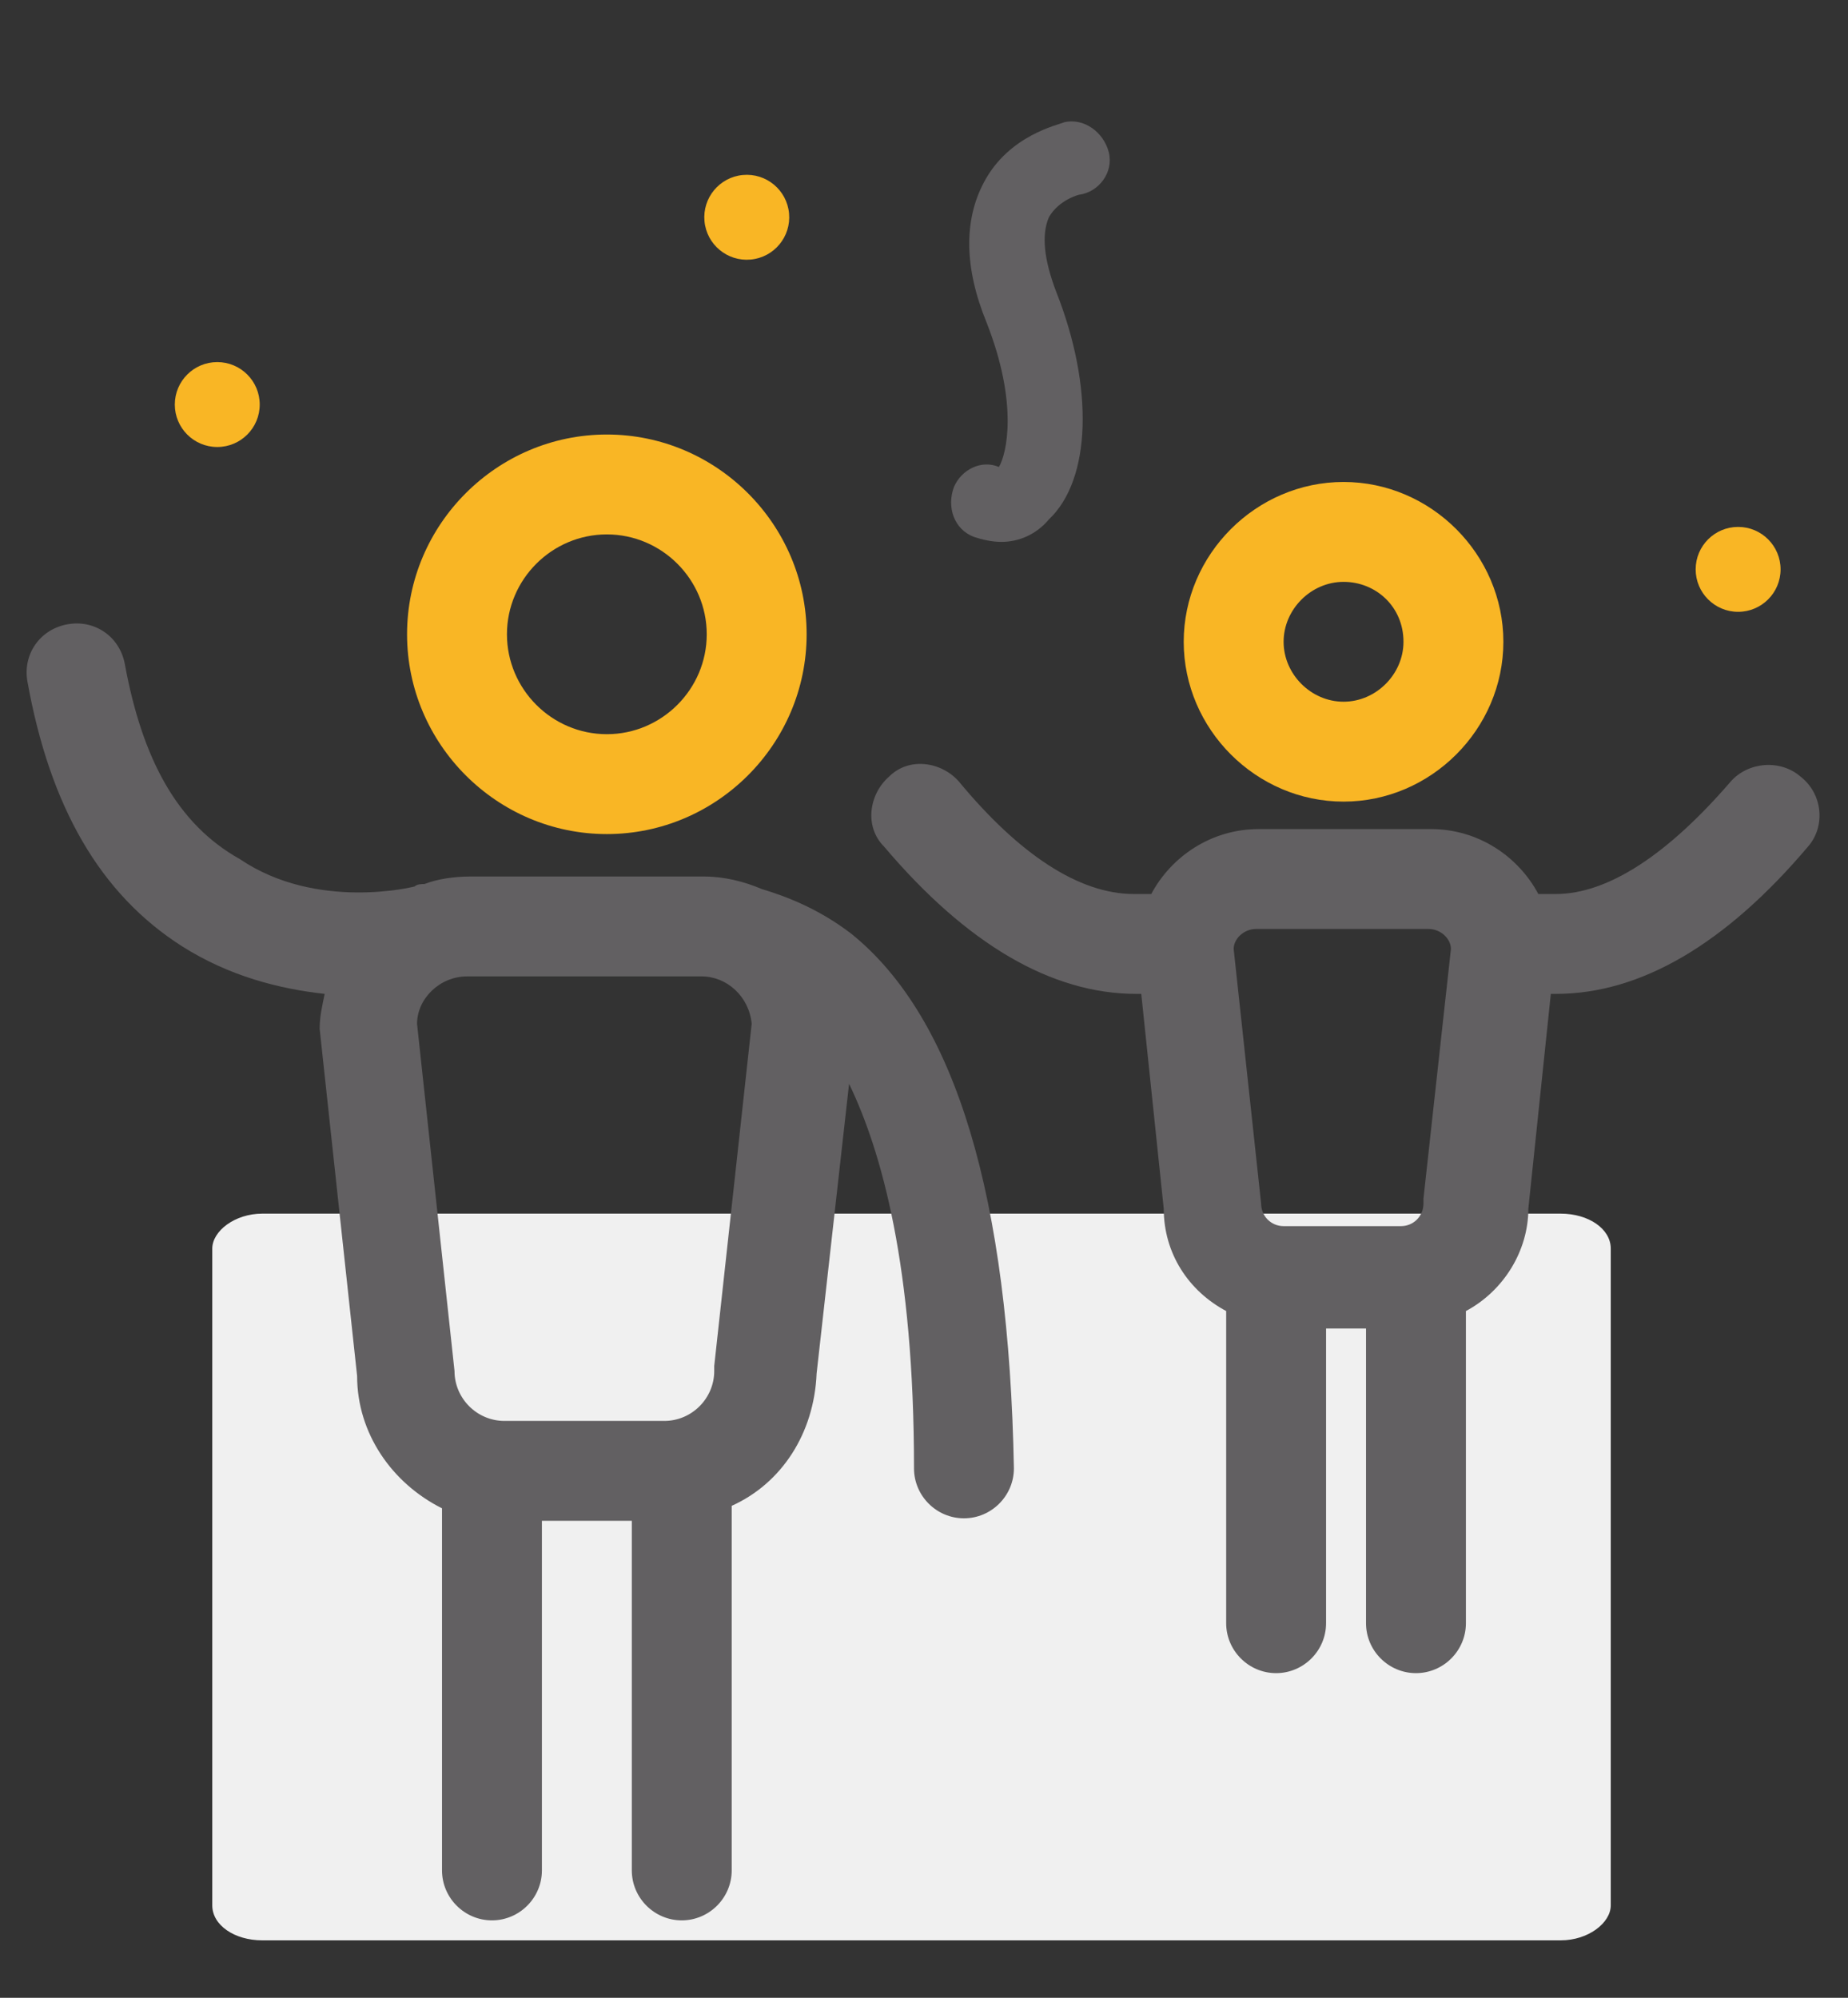
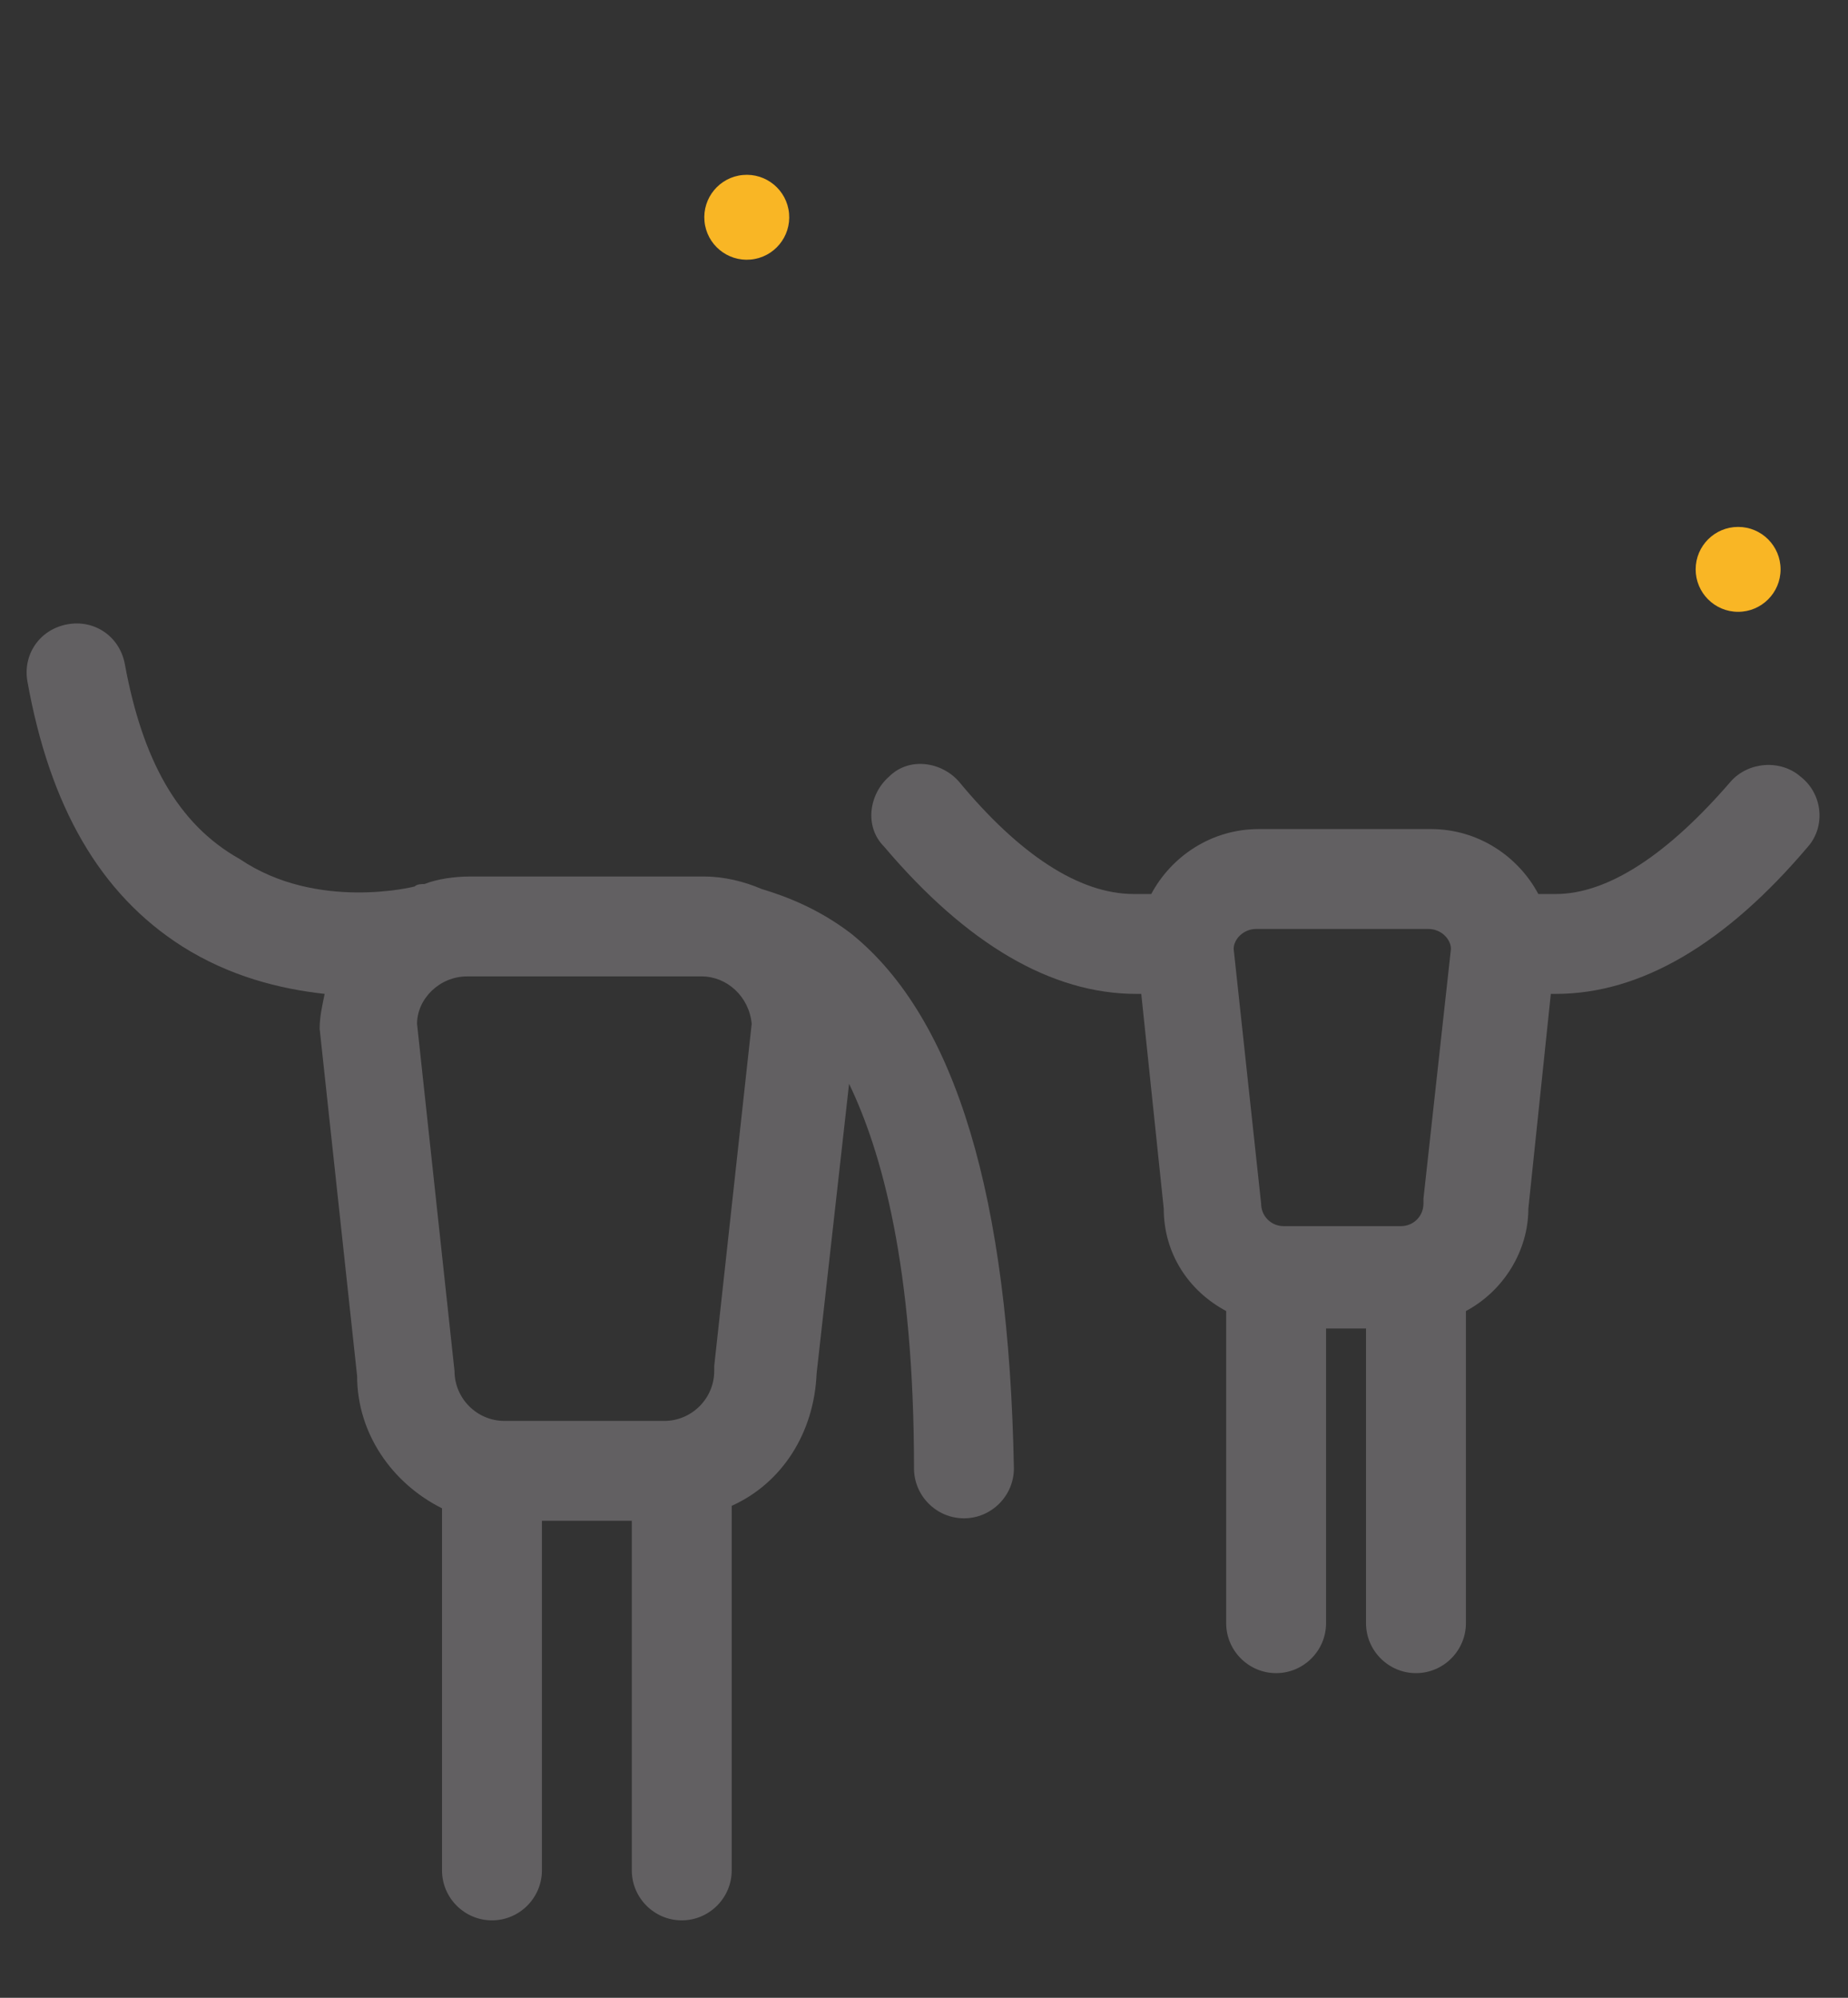
<svg xmlns="http://www.w3.org/2000/svg" version="1.1" id="Layer_1" x="0px" y="0px" viewBox="0 0 74 80" style="enable-background:new 0 0 74 80;" xml:space="preserve">
  <rect x="0" y="0" width="74" height="80" fill="#333333" stroke="none" />
  <style type="text/css">
	.st0{fill:#F0F0F0;}
	.st1{fill:#F9B625;}
	.st2{fill:#626062;}
</style>
-   <path id="Fill-1_1_" class="st0" d="M10.5,77.7c-1.1,0-2-0.6-2-1.4V50c0-0.7,0.9-1.4,2-1.4h52c1.1,0,2,0.6,2,1.4v26.3  c0,0.7-0.9,1.4-2,1.4H10.5z" />
  <title>Page 1</title>
  <desc>Created with Sketch.</desc>
  <g>
-     <path class="st1" d="M24.3,33.4c-4.4,0-8-3.6-8-8s3.6-8,8-8c4.4,0,8,3.6,8,8S28.7,33.4,24.3,33.4z M24.3,21.4c-2.2,0-4,1.8-4,4   s1.8,4,4,4c2.2,0,4-1.8,4-4S26.5,21.4,24.3,21.4z" />
-   </g>
+     </g>
  <path class="st2" d="M34.1,37.4c-1.3-1-2.6-1.5-3.6-1.8c-0.7-0.3-1.5-0.5-2.3-0.5h-9.4c-0.6,0-1.3,0.1-1.8,0.3c-0.1,0-0.3,0-0.4,0.1  c0,0-3.9,1-7-1.1C7.1,33,5.7,30.4,5,26.6c-0.2-1.1-1.2-1.8-2.3-1.6c-1.1,0.2-1.8,1.2-1.6,2.3c0.9,5,2.9,8.5,6.2,10.6  c1.9,1.2,3.9,1.7,5.7,1.9c-0.1,0.5-0.2,0.9-0.2,1.4l1.5,13.9c0,2.3,1.4,4.3,3.4,5.3v14.5c0,1.1,0.9,2,2,2s2-0.9,2-2v-14h3.6v14  c0,1.1,0.9,2,2,2s2-0.9,2-2V60.3c2-0.9,3.3-2.9,3.4-5.3l1.3-11.6c1.3,2.7,2.6,7.3,2.6,15.4c0,1.1,0.9,2,2,2s2-0.9,2-2  C40.4,48,38.3,40.8,34.1,37.4z M28.6,54.7l0,0.2c0,1.1-0.9,2-2,2h-6.4c-1.1,0-2-0.9-2-2L16.7,41c0-1,0.9-1.9,2-1.9h9.4  c1,0,1.9,0.8,2,1.9L28.6,54.7z" />
  <g>
-     <path class="st1" d="M53.8,32.1c-3.5,0-6.4-2.9-6.4-6.4c0-3.5,2.9-6.4,6.4-6.4s6.4,2.9,6.4,6.4C60.2,29.2,57.3,32.1,53.8,32.1z    M53.8,23.3c-1.3,0-2.4,1.1-2.4,2.4c0,1.3,1.1,2.4,2.4,2.4c1.3,0,2.4-1.1,2.4-2.4C56.2,24.3,55.1,23.3,53.8,23.3z" />
-   </g>
+     </g>
  <path class="st2" d="M72.1,31.1c-0.8-0.7-2.1-0.6-2.8,0.2c-2.5,2.9-4.9,4.5-7,4.5c0,0-0.1,0-0.1,0c-0.2,0-0.4,0-0.6,0  c-0.8-1.5-2.4-2.6-4.3-2.6h-6.9c-1.9,0-3.5,1.1-4.3,2.6c-0.2,0-0.5,0-0.7,0c-2.2,0-4.6-1.6-7-4.5c-0.7-0.8-2-1-2.8-0.2  c-0.8,0.7-1,2-0.2,2.8c3.3,3.9,6.7,5.9,10.1,5.9c0,0,0,0,0,0c0.1,0,0.1,0,0.2,0l0.9,8.6c0,1.8,1,3.3,2.5,4.1V65c0,1.1,0.9,2,2,2  s2-0.9,2-2V53.2h1.6V65c0,1.1,0.9,2,2,2s2-0.9,2-2V52.5c1.5-0.8,2.5-2.4,2.5-4.1l0.9-8.6c0.1,0,0.1,0,0.2,0c0,0,0,0,0,0  c3.4,0,6.8-2,10.1-5.9C73.1,33.1,73,31.8,72.1,31.1z M50.3,37.2h6.9c0.5,0,0.9,0.4,0.9,0.8l-1.1,10l0,0.2c0,0.5-0.4,0.9-0.9,0.9  h-4.7c-0.5,0-0.9-0.4-0.9-0.9L49.4,38C49.4,37.6,49.8,37.2,50.3,37.2z" />
  <g>
    <ellipse transform="matrix(0.996 -9.155384e-02 9.155384e-02 0.996 -0.674 2.773)" class="st1" cx="29.9" cy="8.7" rx="1.7" ry="1.7" />
  </g>
  <g>
    <ellipse class="st1" cx="69.6" cy="22.8" rx="1.7" ry="1.7" />
  </g>
  <g>
-     <ellipse class="st1" cx="8.7" cy="16.2" rx="1.7" ry="1.7" />
-   </g>
+     </g>
  <g>
-     <path class="st2" d="M40.1,21.7c-0.4,0-0.8-0.1-1.1-0.2c-0.8-0.3-1.1-1.2-0.8-2c0.3-0.7,1.1-1.1,1.8-0.8c0.3-0.5,0.8-2.5-0.5-5.8   c-0.9-2.2-0.9-4.1-0.1-5.6c1-1.9,3-2.3,3.2-2.4c0.8-0.2,1.6,0.4,1.8,1.2c0.2,0.8-0.4,1.6-1.2,1.7c0,0-0.8,0.2-1.2,0.9   c-0.3,0.7-0.2,1.7,0.3,3c1.5,3.8,1.4,7.5-0.3,9.1C41.5,21.4,40.8,21.7,40.1,21.7z" />
-   </g>
+     </g>
</svg>